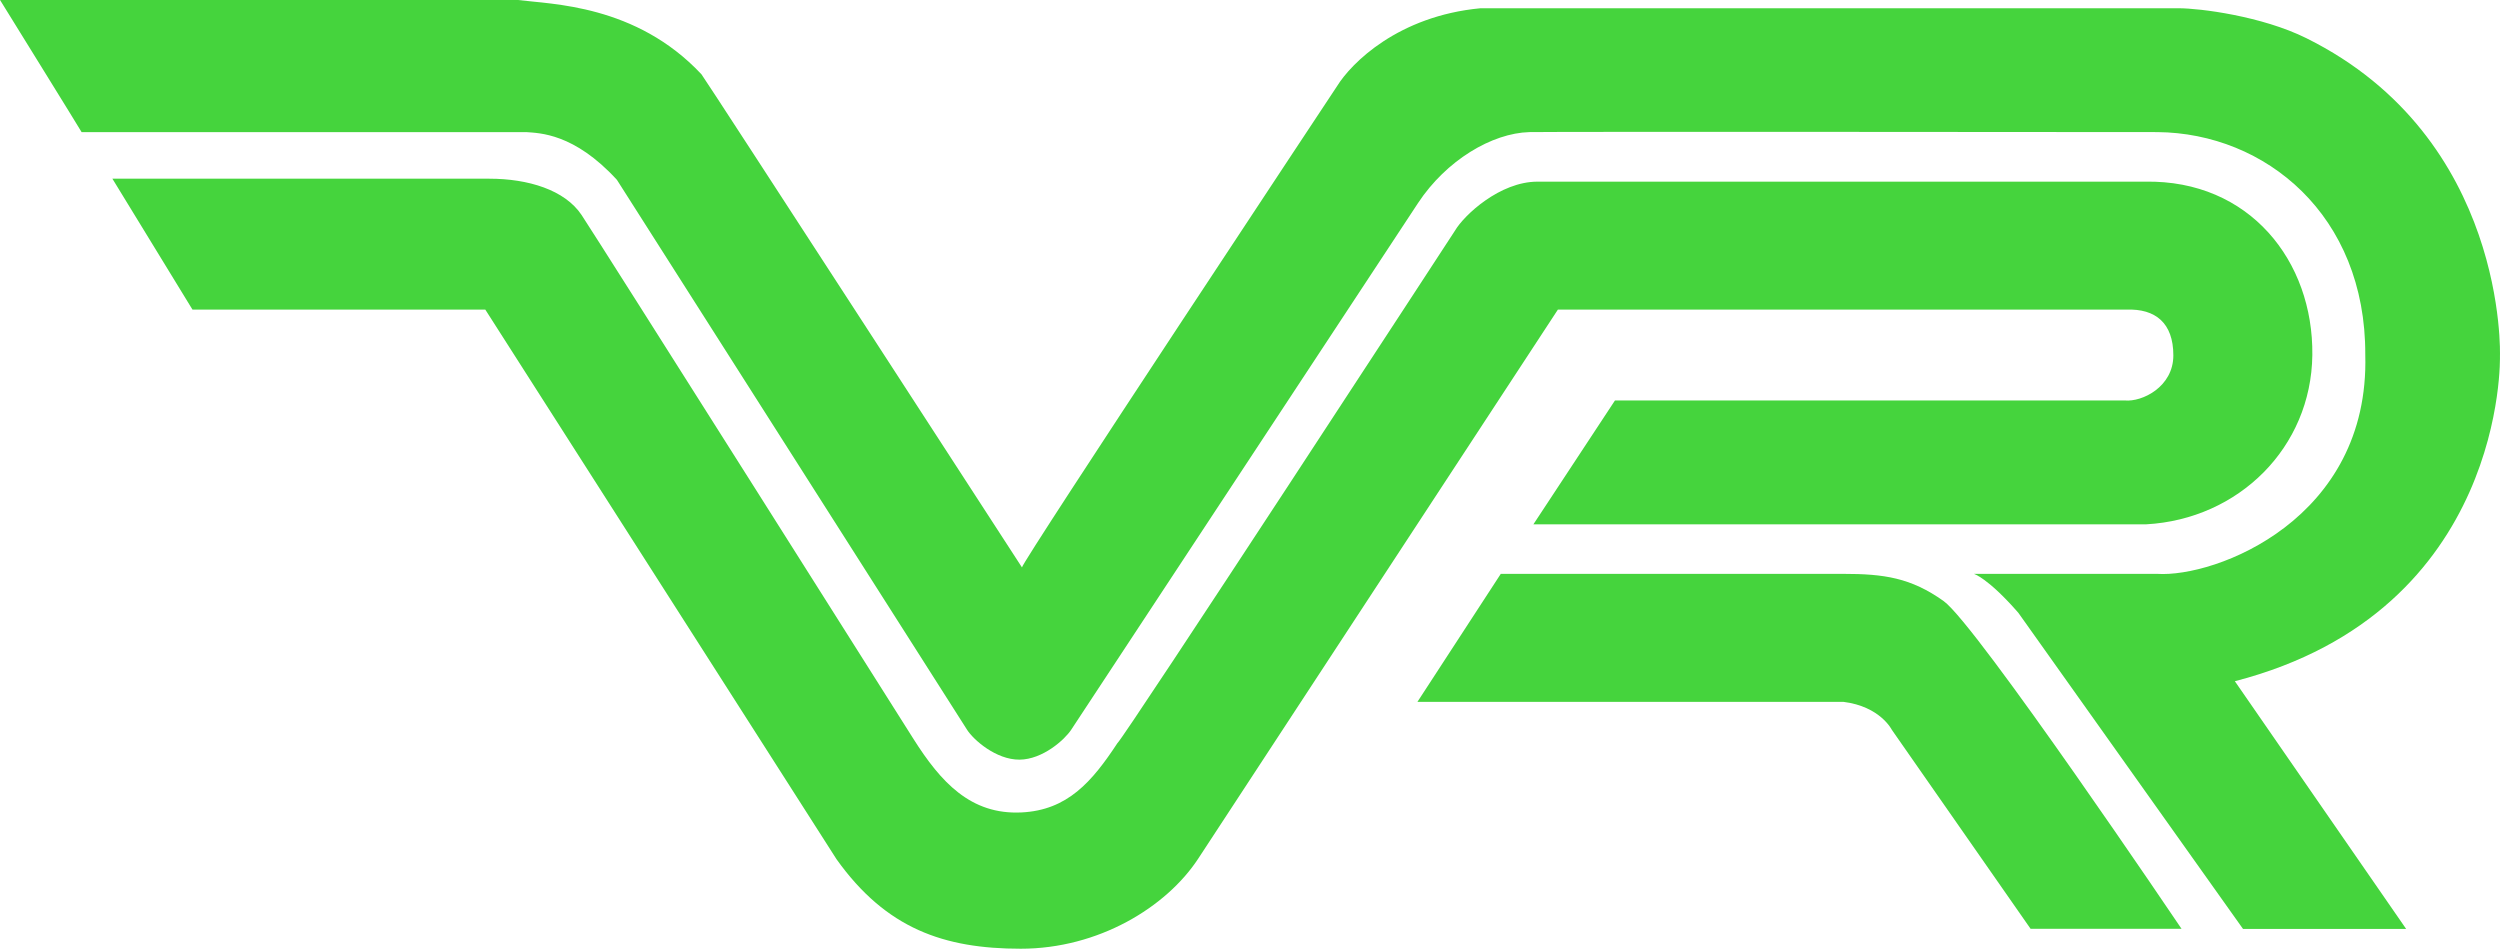
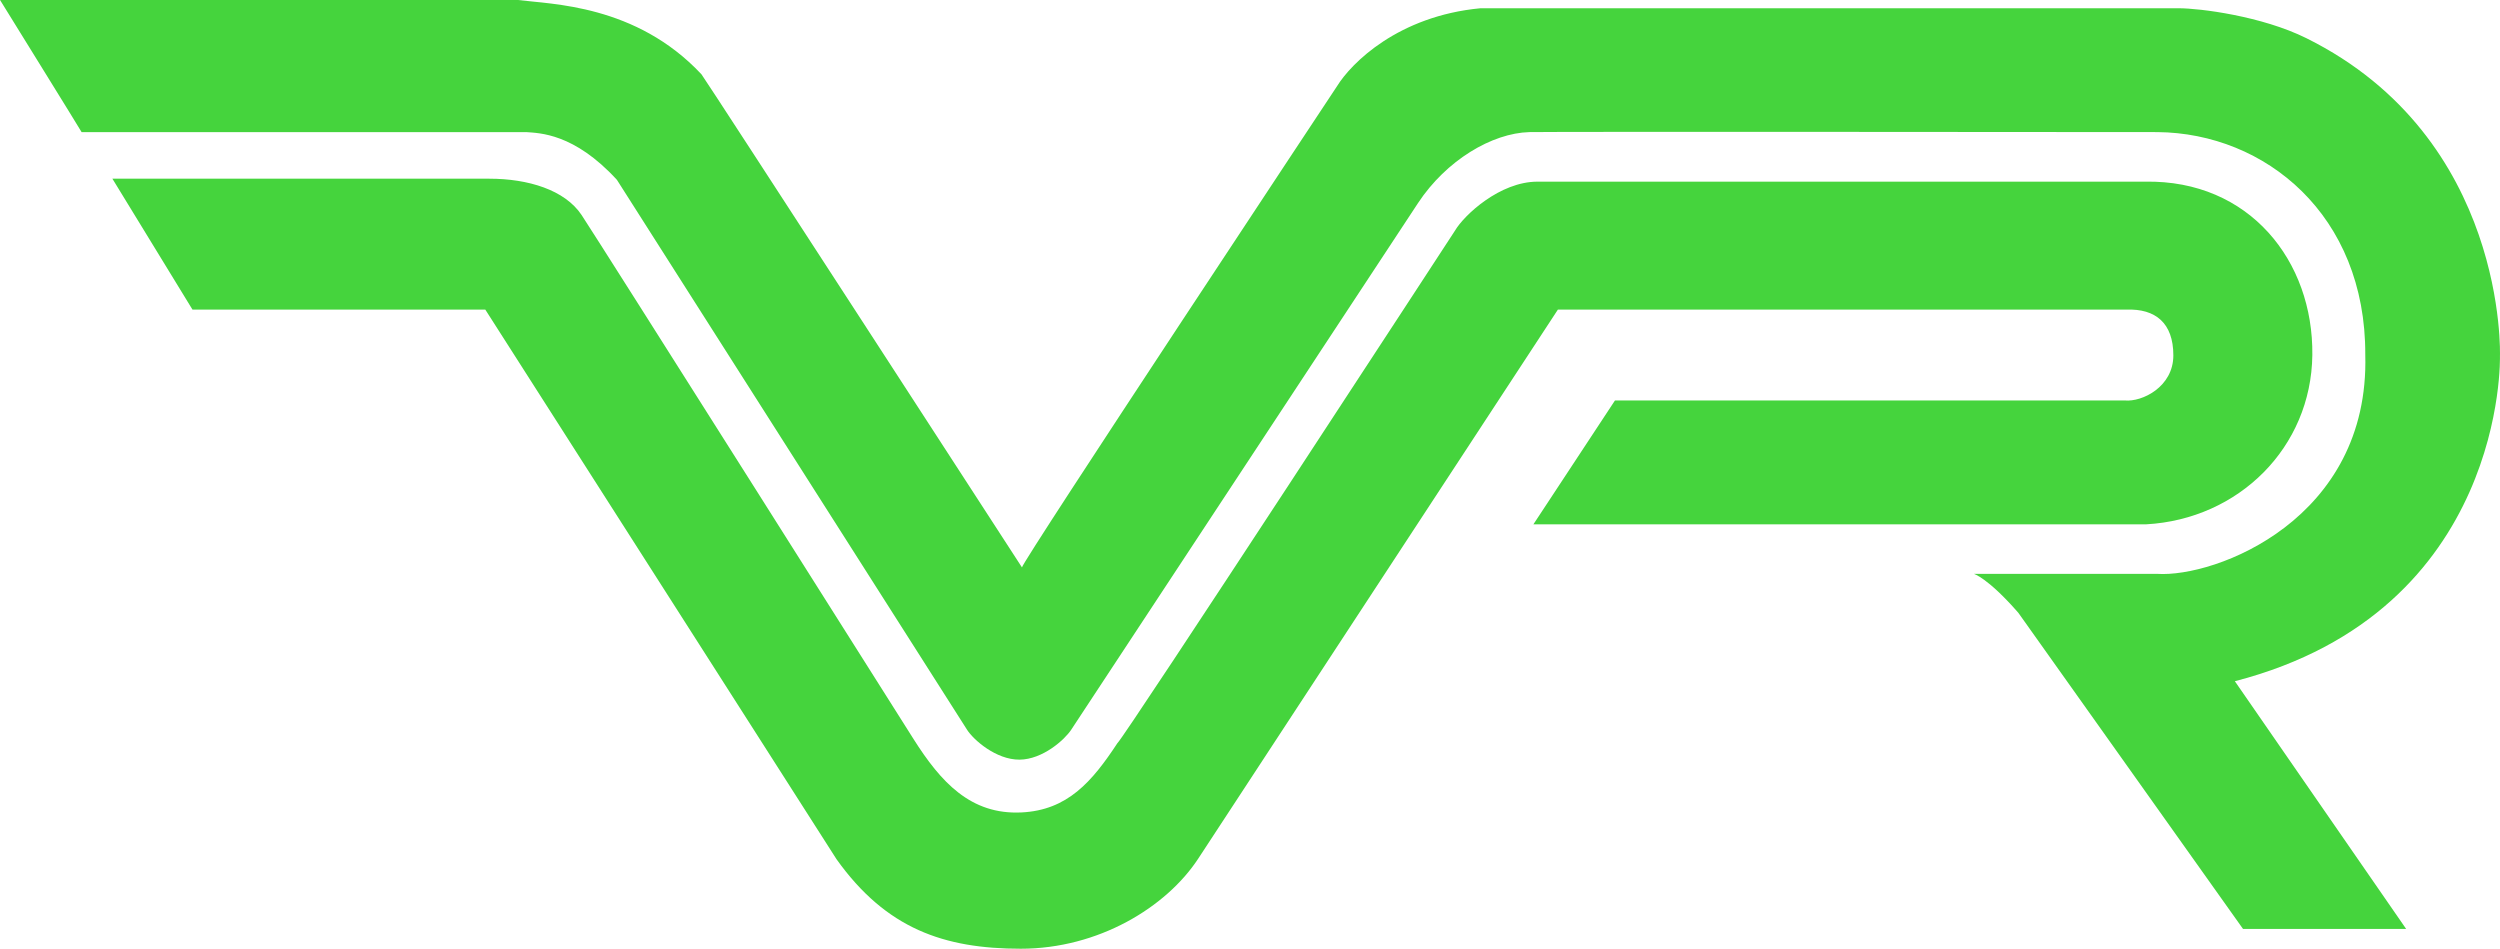
<svg xmlns="http://www.w3.org/2000/svg" xml:space="preserve" width="192.656mm" height="73.112mm" version="1.1" style="shape-rendering:geometricPrecision; text-rendering:geometricPrecision; image-rendering:optimizeQuality; fill-rule:evenodd; clip-rule:evenodd" viewBox="0 0 192.57 73.08">
  <defs>
    <style type="text/css"> .fil0 {fill:#45D43D} </style>
  </defs>
  <g id="Layer_x0020_1">
    <g id="_731015744">
      <path class="fil0" d="M-0 0l39.896 0c2.541,0.332 9.088,0.332 14.136,5.724 0.203,0.218 24.688,37.982 24.688,37.982 0.032,-0.476 24.267,-37.064 24.267,-37.064 1.101,-1.788 4.713,-5.409 11.05,-6.006l53.794 0c1.598,0 6.389,0.597 9.834,2.31 15.506,7.704 14.902,24.481 14.902,24.481 0,0 0.532,19.622 -20.42,25.047l13.194 19.08 -12.565 0 -17.306 -24.349c-2.359,-2.703 -3.427,-3.001 -3.427,-3.001l14.111 0c4.505,0.297 16.394,-4.21 16.039,-16.885 0.04,-10.762 -7.711,-17.072 -16.013,-17.143 0,0 -46.799,-0.042 -48.377,0 -2.875,0.079 -6.399,2.163 -8.584,5.478l-26.712 40.565c-0.494,0.75 -2.187,2.285 -3.978,2.296 -1.81,0.011 -3.547,-1.532 -4.035,-2.296l-26.975 -42.366c-3.298,-3.598 -5.97,-3.598 -6.994,-3.677l-34.241 0c0,-0.032 -6.282,-10.176 -6.282,-10.176z" />
      <path class="fil0" d="M37.696 13.765c2.975,0.001 5.806,0.858 7.099,2.792 1.205,1.803 25.571,40.368 25.571,40.368 2.098,3.314 4.398,5.846 8.316,5.656 3.551,-0.172 5.435,-2.368 7.391,-5.339 0.475,-0.341 25.995,-39.466 25.995,-39.466 0.713,-1.219 3.475,-3.783 6.36,-3.783l46.808 0c8.04,-0.14 12.965,6.121 12.879,13.356 -0.085,7.126 -5.677,12.645 -12.801,13.039l-47.199 0 6.283 -9.541 39.267 0c1.335,0.131 3.744,-1.044 3.744,-3.474 0,-2.497 -1.383,-3.606 -3.607,-3.523l-43.802 0 -27.699 42.283c-2.459,3.755 -7.699,6.946 -13.67,6.946 -5.918,0 -10.371,-1.538 -14.195,-6.893l-27.054 -42.336 -22.556 0 -6.172 -10.088 29.043 0.002z" />
-       <path class="fil0" d="M141.99 44.204c3.123,0 5.203,0.297 7.728,2.099 2.511,1.792 18.32,25.239 18.32,25.239l-11.627 0 -10.685 -15.323c0,0 -0.89,-1.804 -3.736,-2.157l-32.807 0 6.419 -9.858 26.388 0z" />
    </g>
  </g>
</svg>